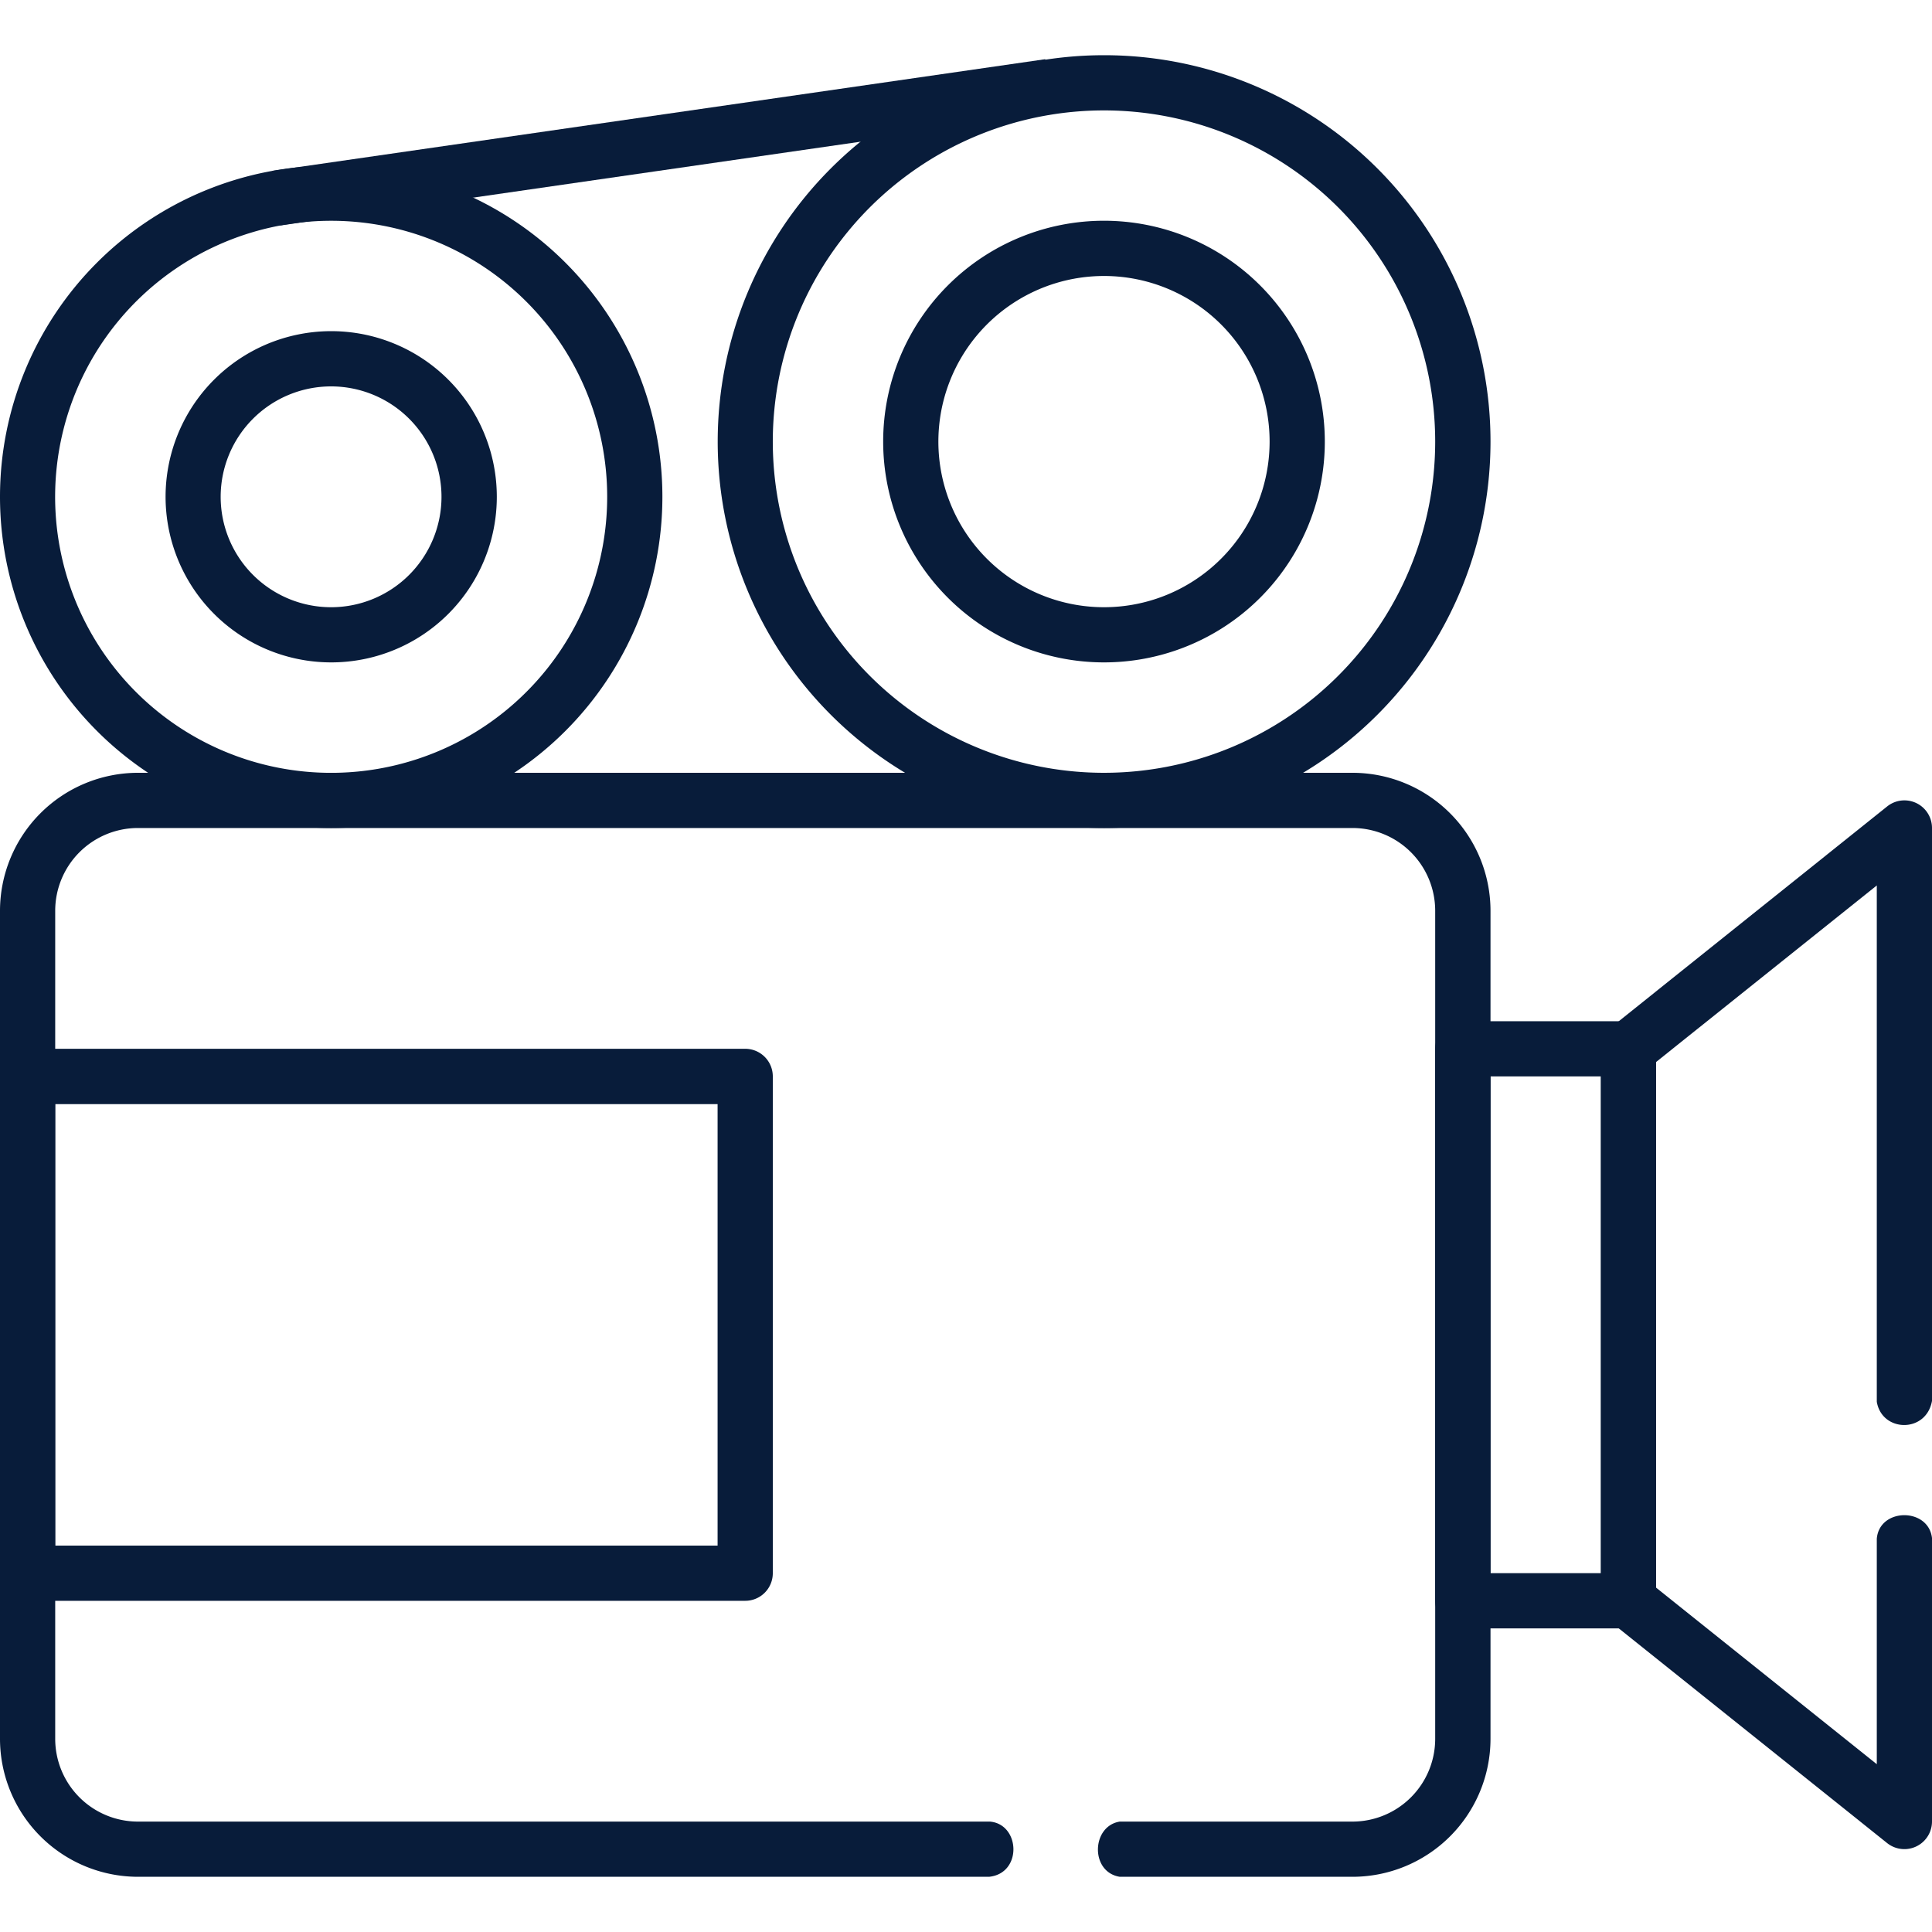
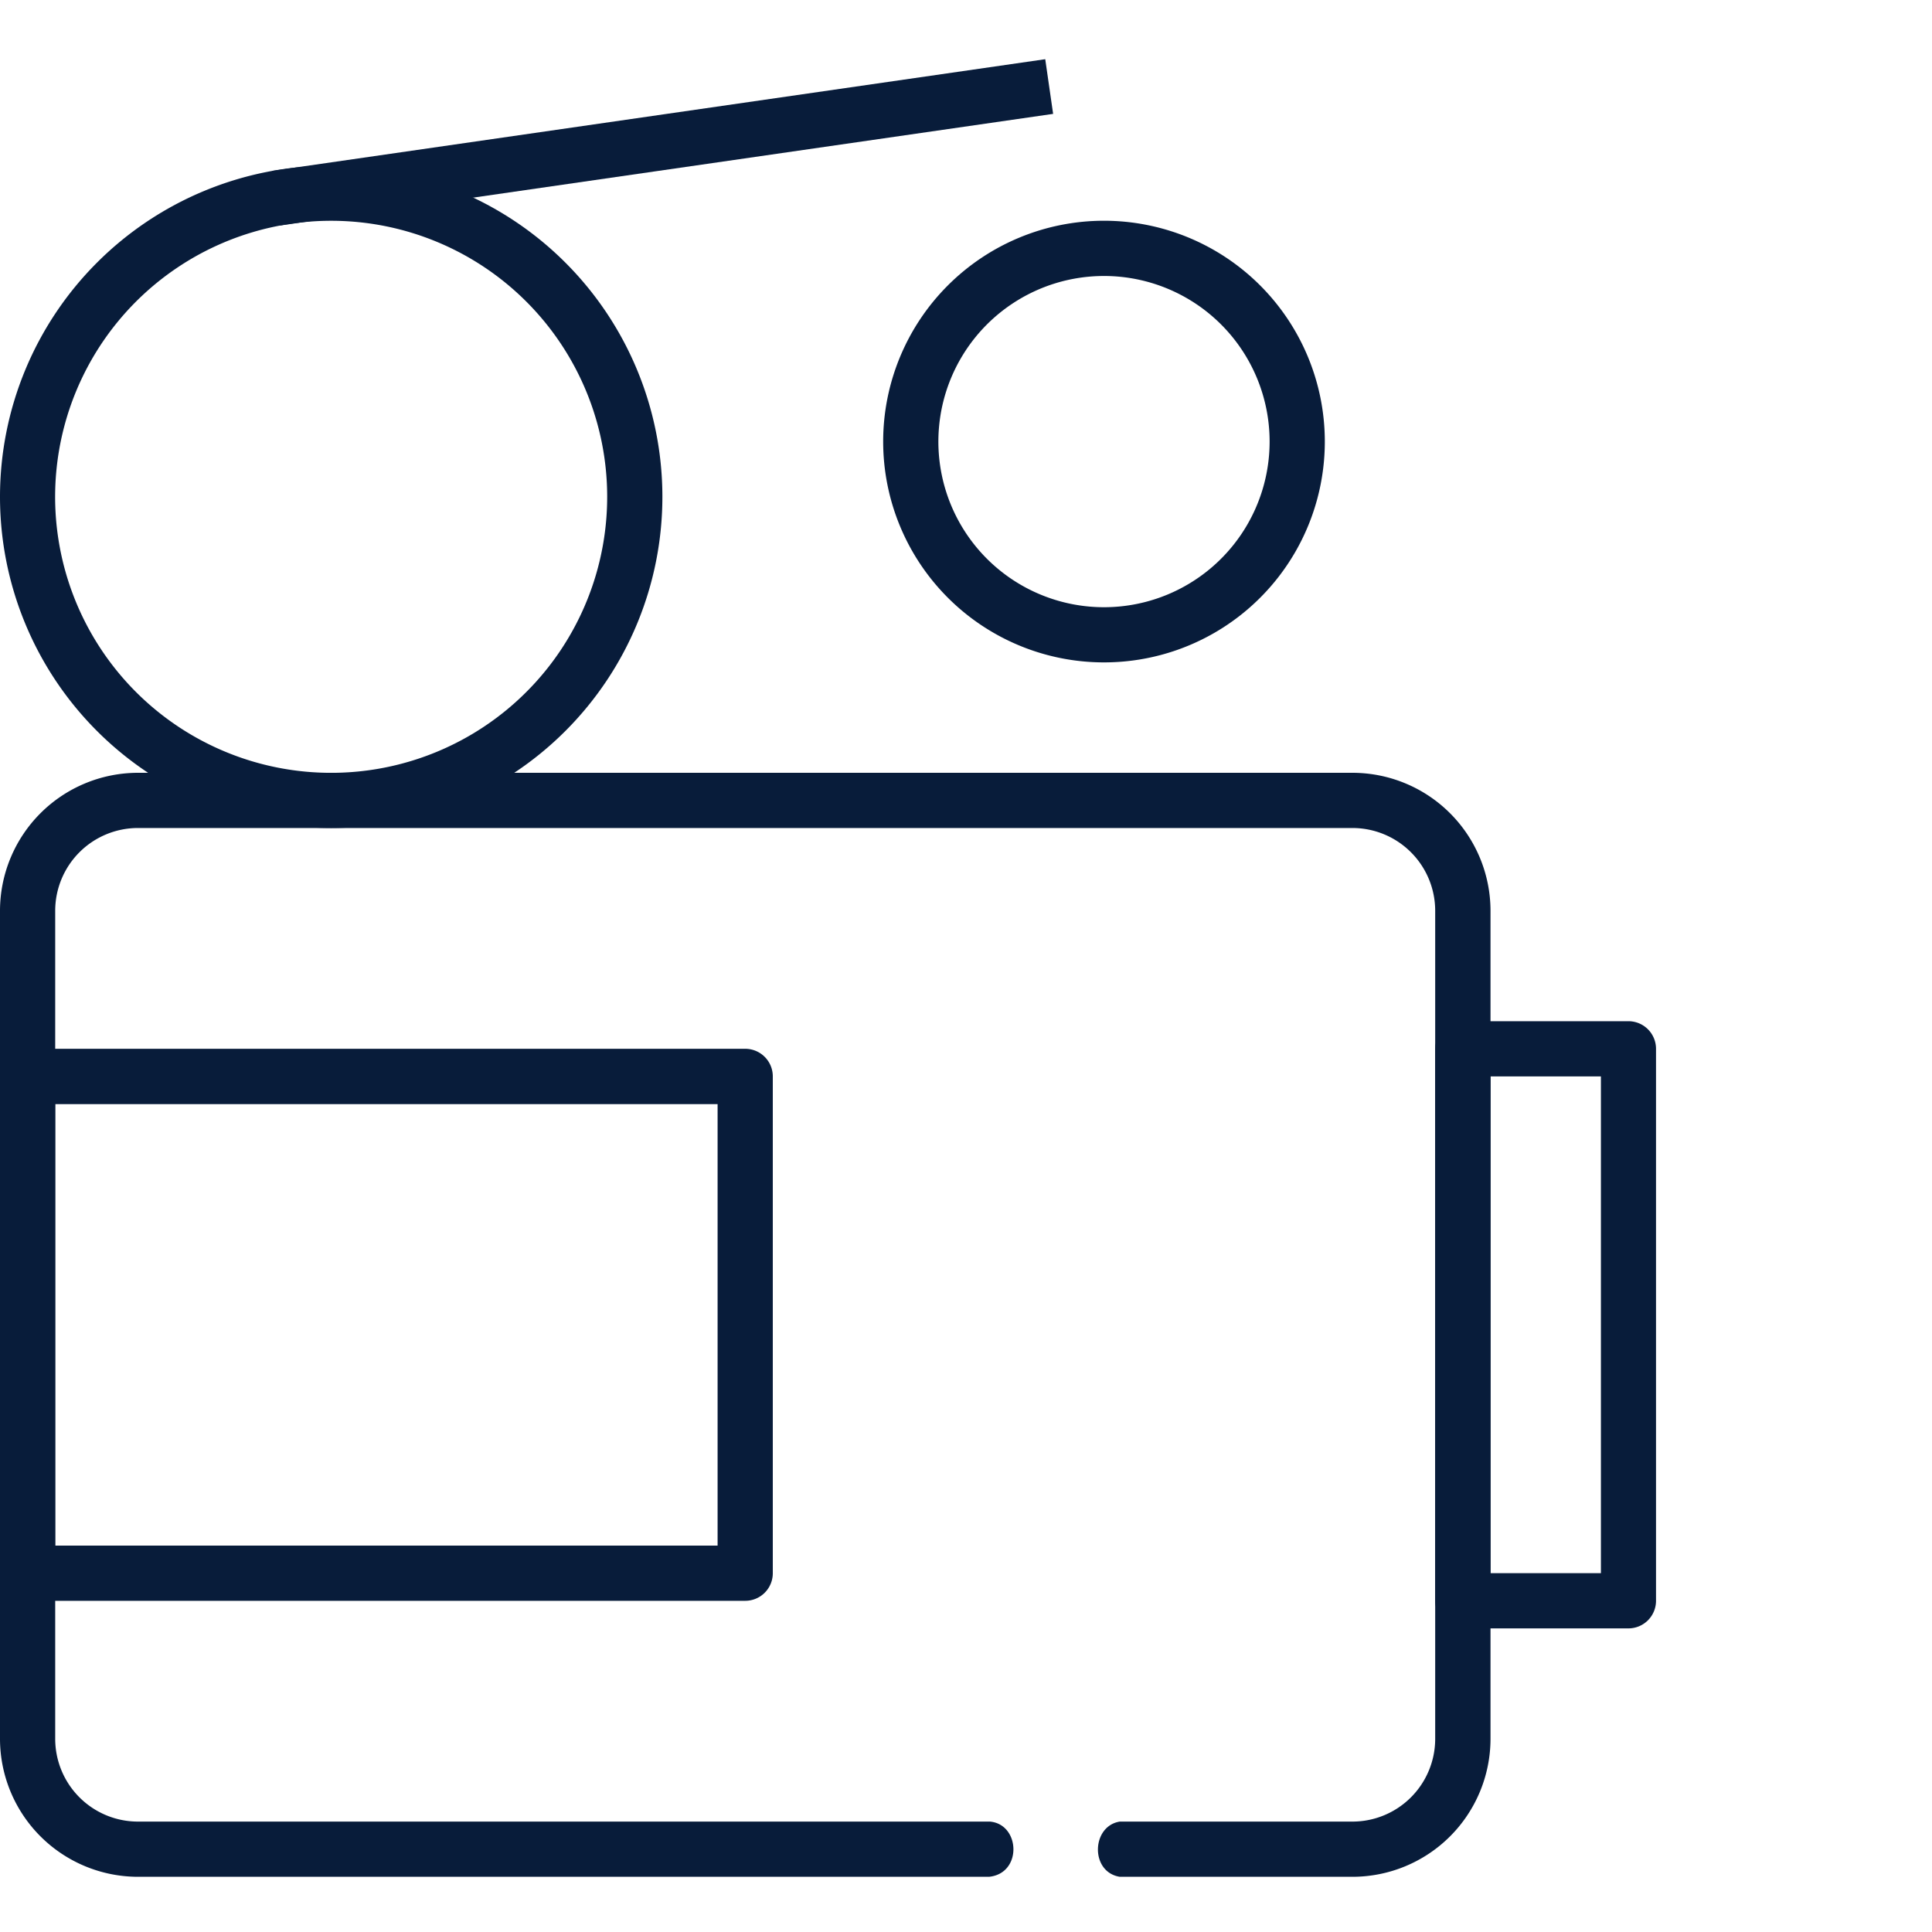
<svg xmlns="http://www.w3.org/2000/svg" viewBox="0 0 512 512">
  <defs>
    <style>.cls-1{fill:#081c3a;}</style>
  </defs>
  <g id="Cinema">
    <g id="Icons">
      <path class="cls-1" d="M358.4,204.8H36.57A36.6,36.6,0,0,0,0,241.37V460.8a36.6,36.6,0,0,0,36.57,36.57H262.11c8.85-.89,8.29-13.94.22-14.63H36.57A21.94,21.94,0,0,1,14.63,460.8V241.37a21.94,21.94,0,0,1,21.94-21.94H358.4a21.94,21.94,0,0,1,21.94,21.94V460.8a21.94,21.94,0,0,1-21.94,21.94H296.75c-7.53,1.19-7.9,13.37,0,14.63H358.4A36.6,36.6,0,0,0,395,460.8V241.37A36.6,36.6,0,0,0,358.4,204.8Z" />
      <path class="cls-1" d="M431.54,431.54H387.66a7.31,7.31,0,0,1-7.32-7.31V277.94a7.31,7.31,0,0,1,7.32-7.31h43.88a7.31,7.31,0,0,1,7.32,7.31V424.23A7.31,7.31,0,0,1,431.54,431.54ZM395,416.91h29.26V285.26H395Z" />
-       <path class="cls-1" d="M497.37,407.78v59.75l-58.51-46.81V281.46l58.51-46.81V371.49c1.37,8.12,13.09,8.37,14.63-.23V219.43a7.31,7.31,0,0,0-11.89-5.71L427,272.23a7.33,7.33,0,0,0-2.74,5.71V424.23a7.33,7.33,0,0,0,2.74,5.71l73.14,58.52A7.32,7.32,0,0,0,512,482.74V407.59C511.05,399.46,498.06,399.53,497.37,407.78Z" />
-       <path class="cls-1" d="M292.57,219.43A102.4,102.4,0,1,1,395,117,102.41,102.41,0,0,1,292.57,219.43Zm0-190.17A87.77,87.77,0,1,0,380.34,117,87.77,87.77,0,0,0,292.57,29.26Z" />
      <path class="cls-1" d="M292.57,175.54A58.52,58.52,0,1,1,351.09,117,58.5,58.5,0,0,1,292.57,175.54Zm0-102.4A43.89,43.89,0,1,0,336.46,117,43.88,43.88,0,0,0,292.57,73.14Z" />
      <path class="cls-1" d="M87.77,219.43a87.77,87.77,0,1,1,87.77-87.77A87.78,87.78,0,0,1,87.77,219.43Zm0-160.92a73.15,73.15,0,1,0,73.14,73.15A73.15,73.15,0,0,0,87.77,58.51Z" />
-       <path class="cls-1" d="M87.77,175.54a43.89,43.89,0,1,1,43.89-43.88A43.88,43.88,0,0,1,87.77,175.54Zm0-73.14A29.26,29.26,0,1,0,117,131.66,29.26,29.26,0,0,0,87.77,102.4Z" />
      <path class="cls-1" d="M72.14,45.28,277,15.69l2.09,14.49L74.24,59.76Z" />
      <path class="cls-1" d="M197.49,424.23H7.31A7.31,7.31,0,0,1,0,416.91V285.26a7.31,7.31,0,0,1,7.31-7.32H197.49a7.31,7.31,0,0,1,7.31,7.32V416.91A7.31,7.31,0,0,1,197.49,424.23ZM14.63,409.6H190.17v-117H14.63Z" />
    </g>
  </g>
</svg>